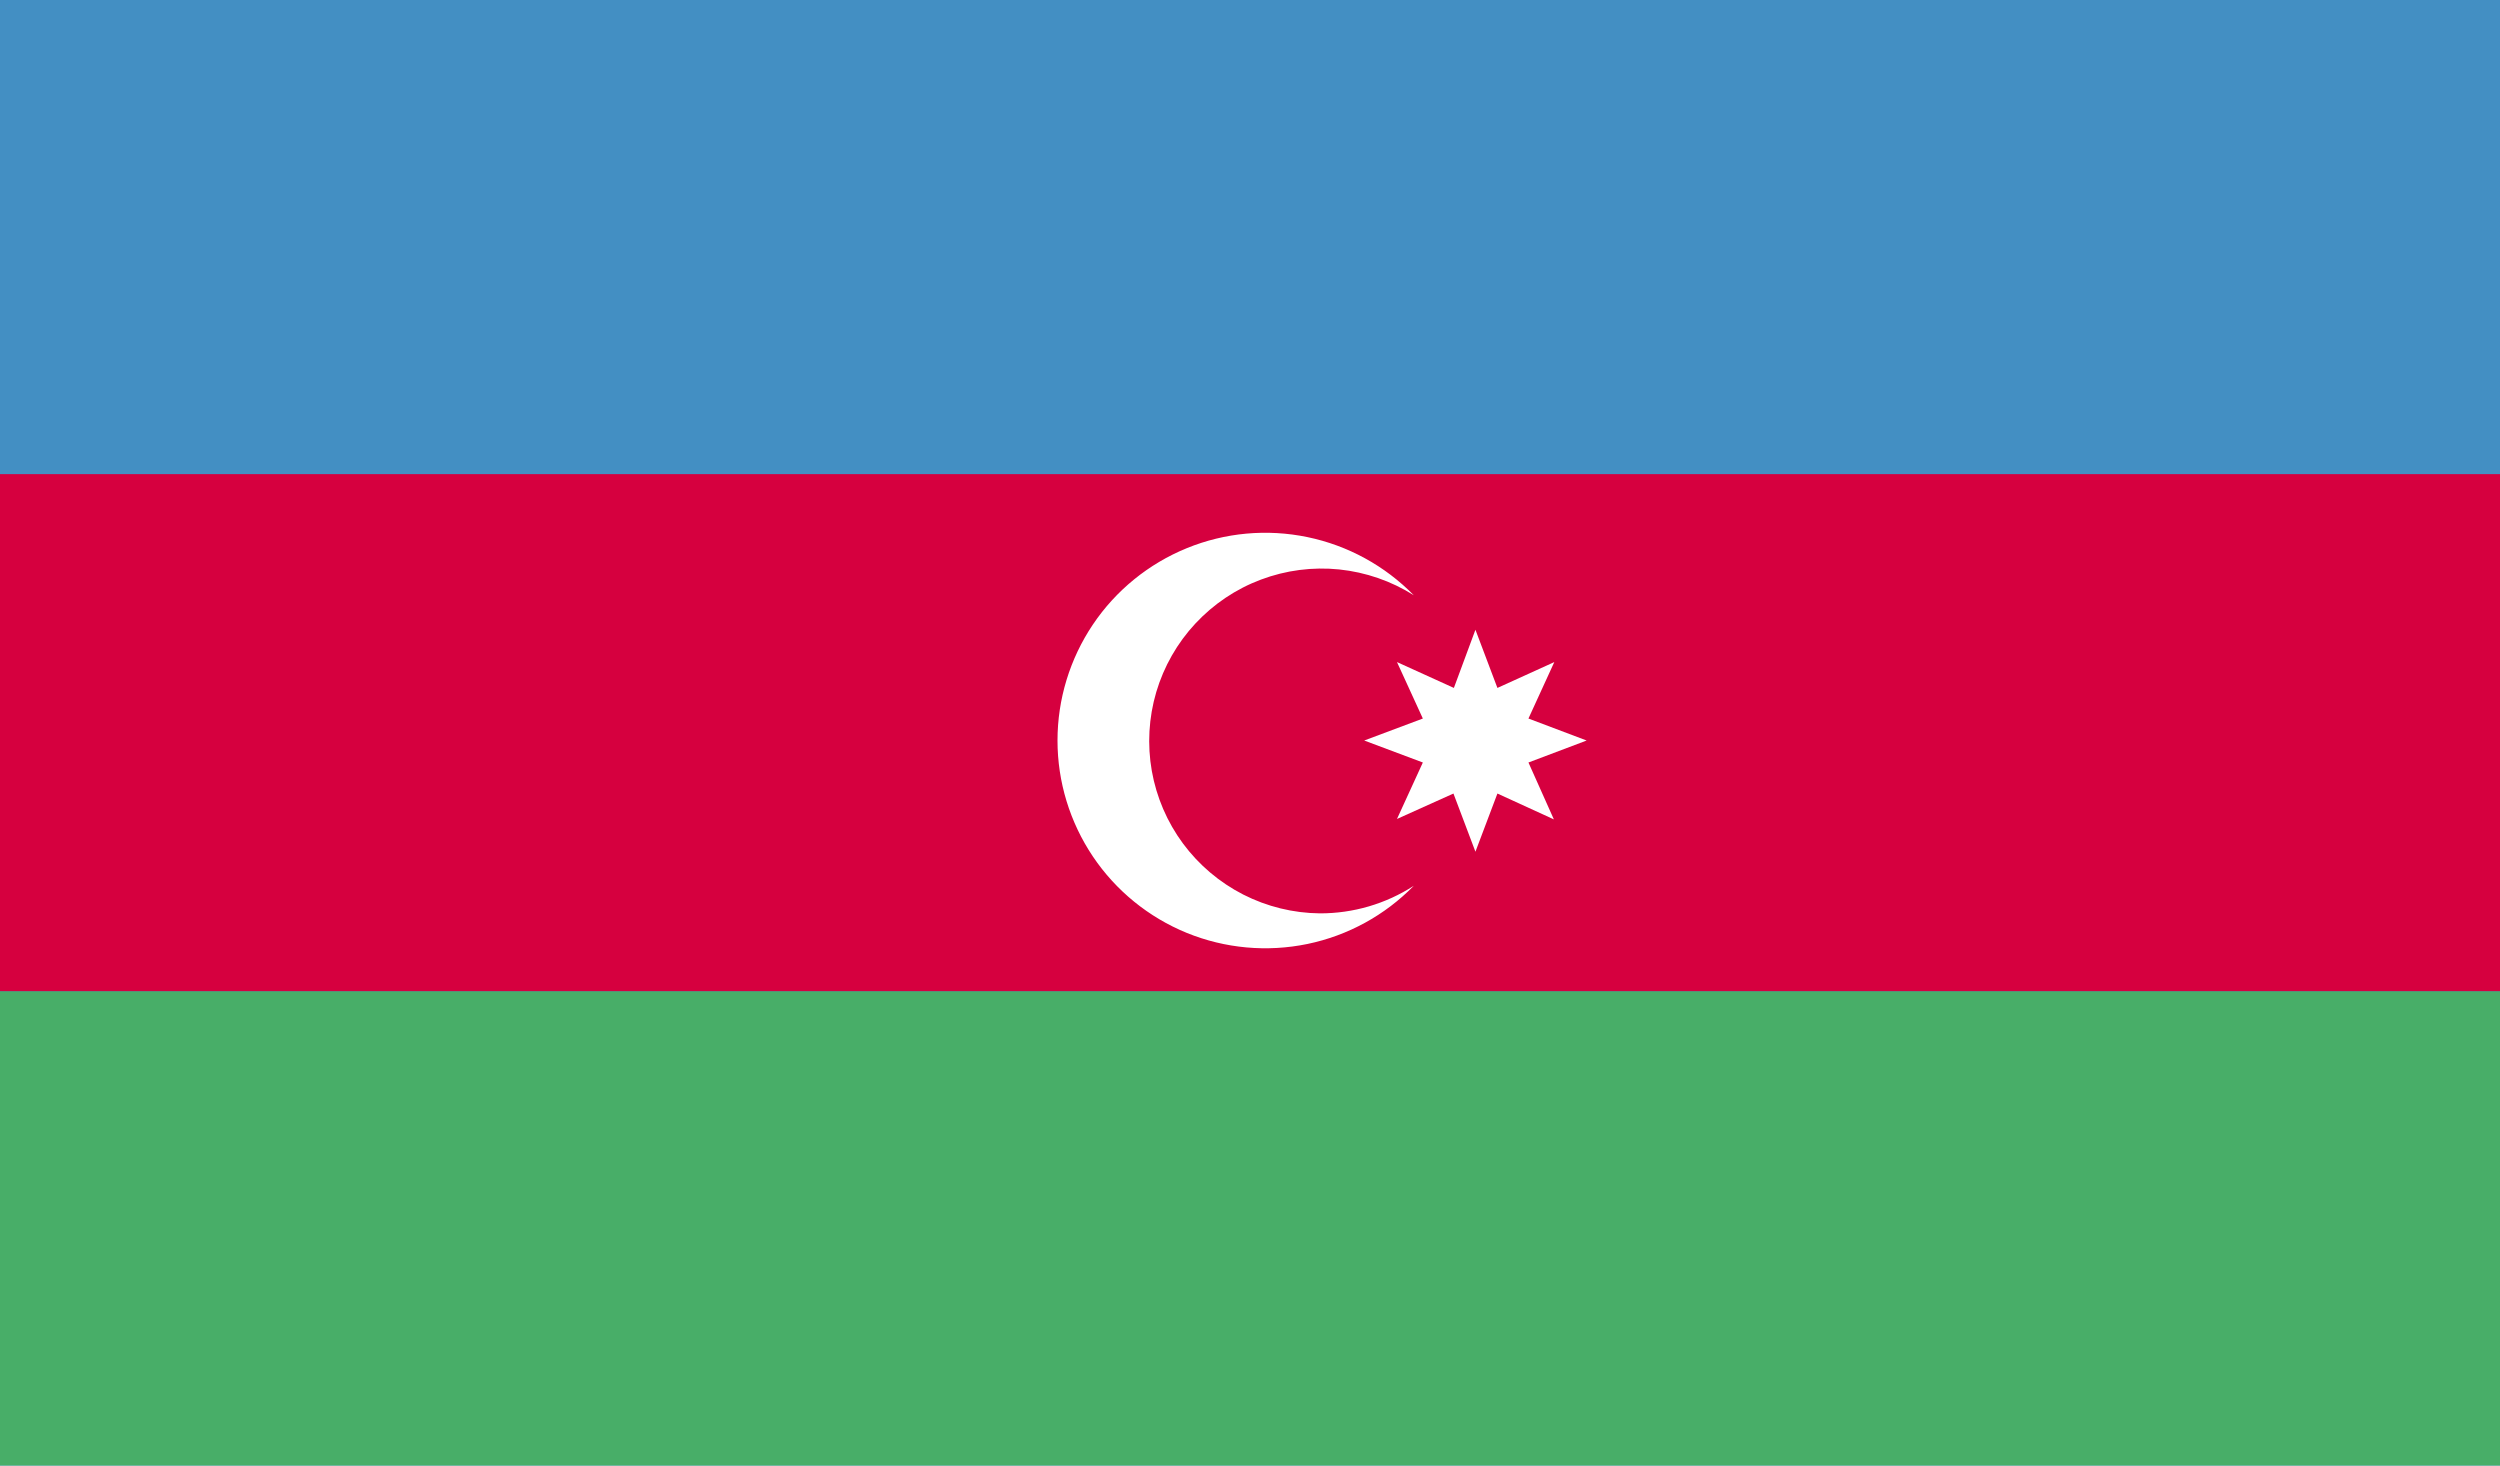
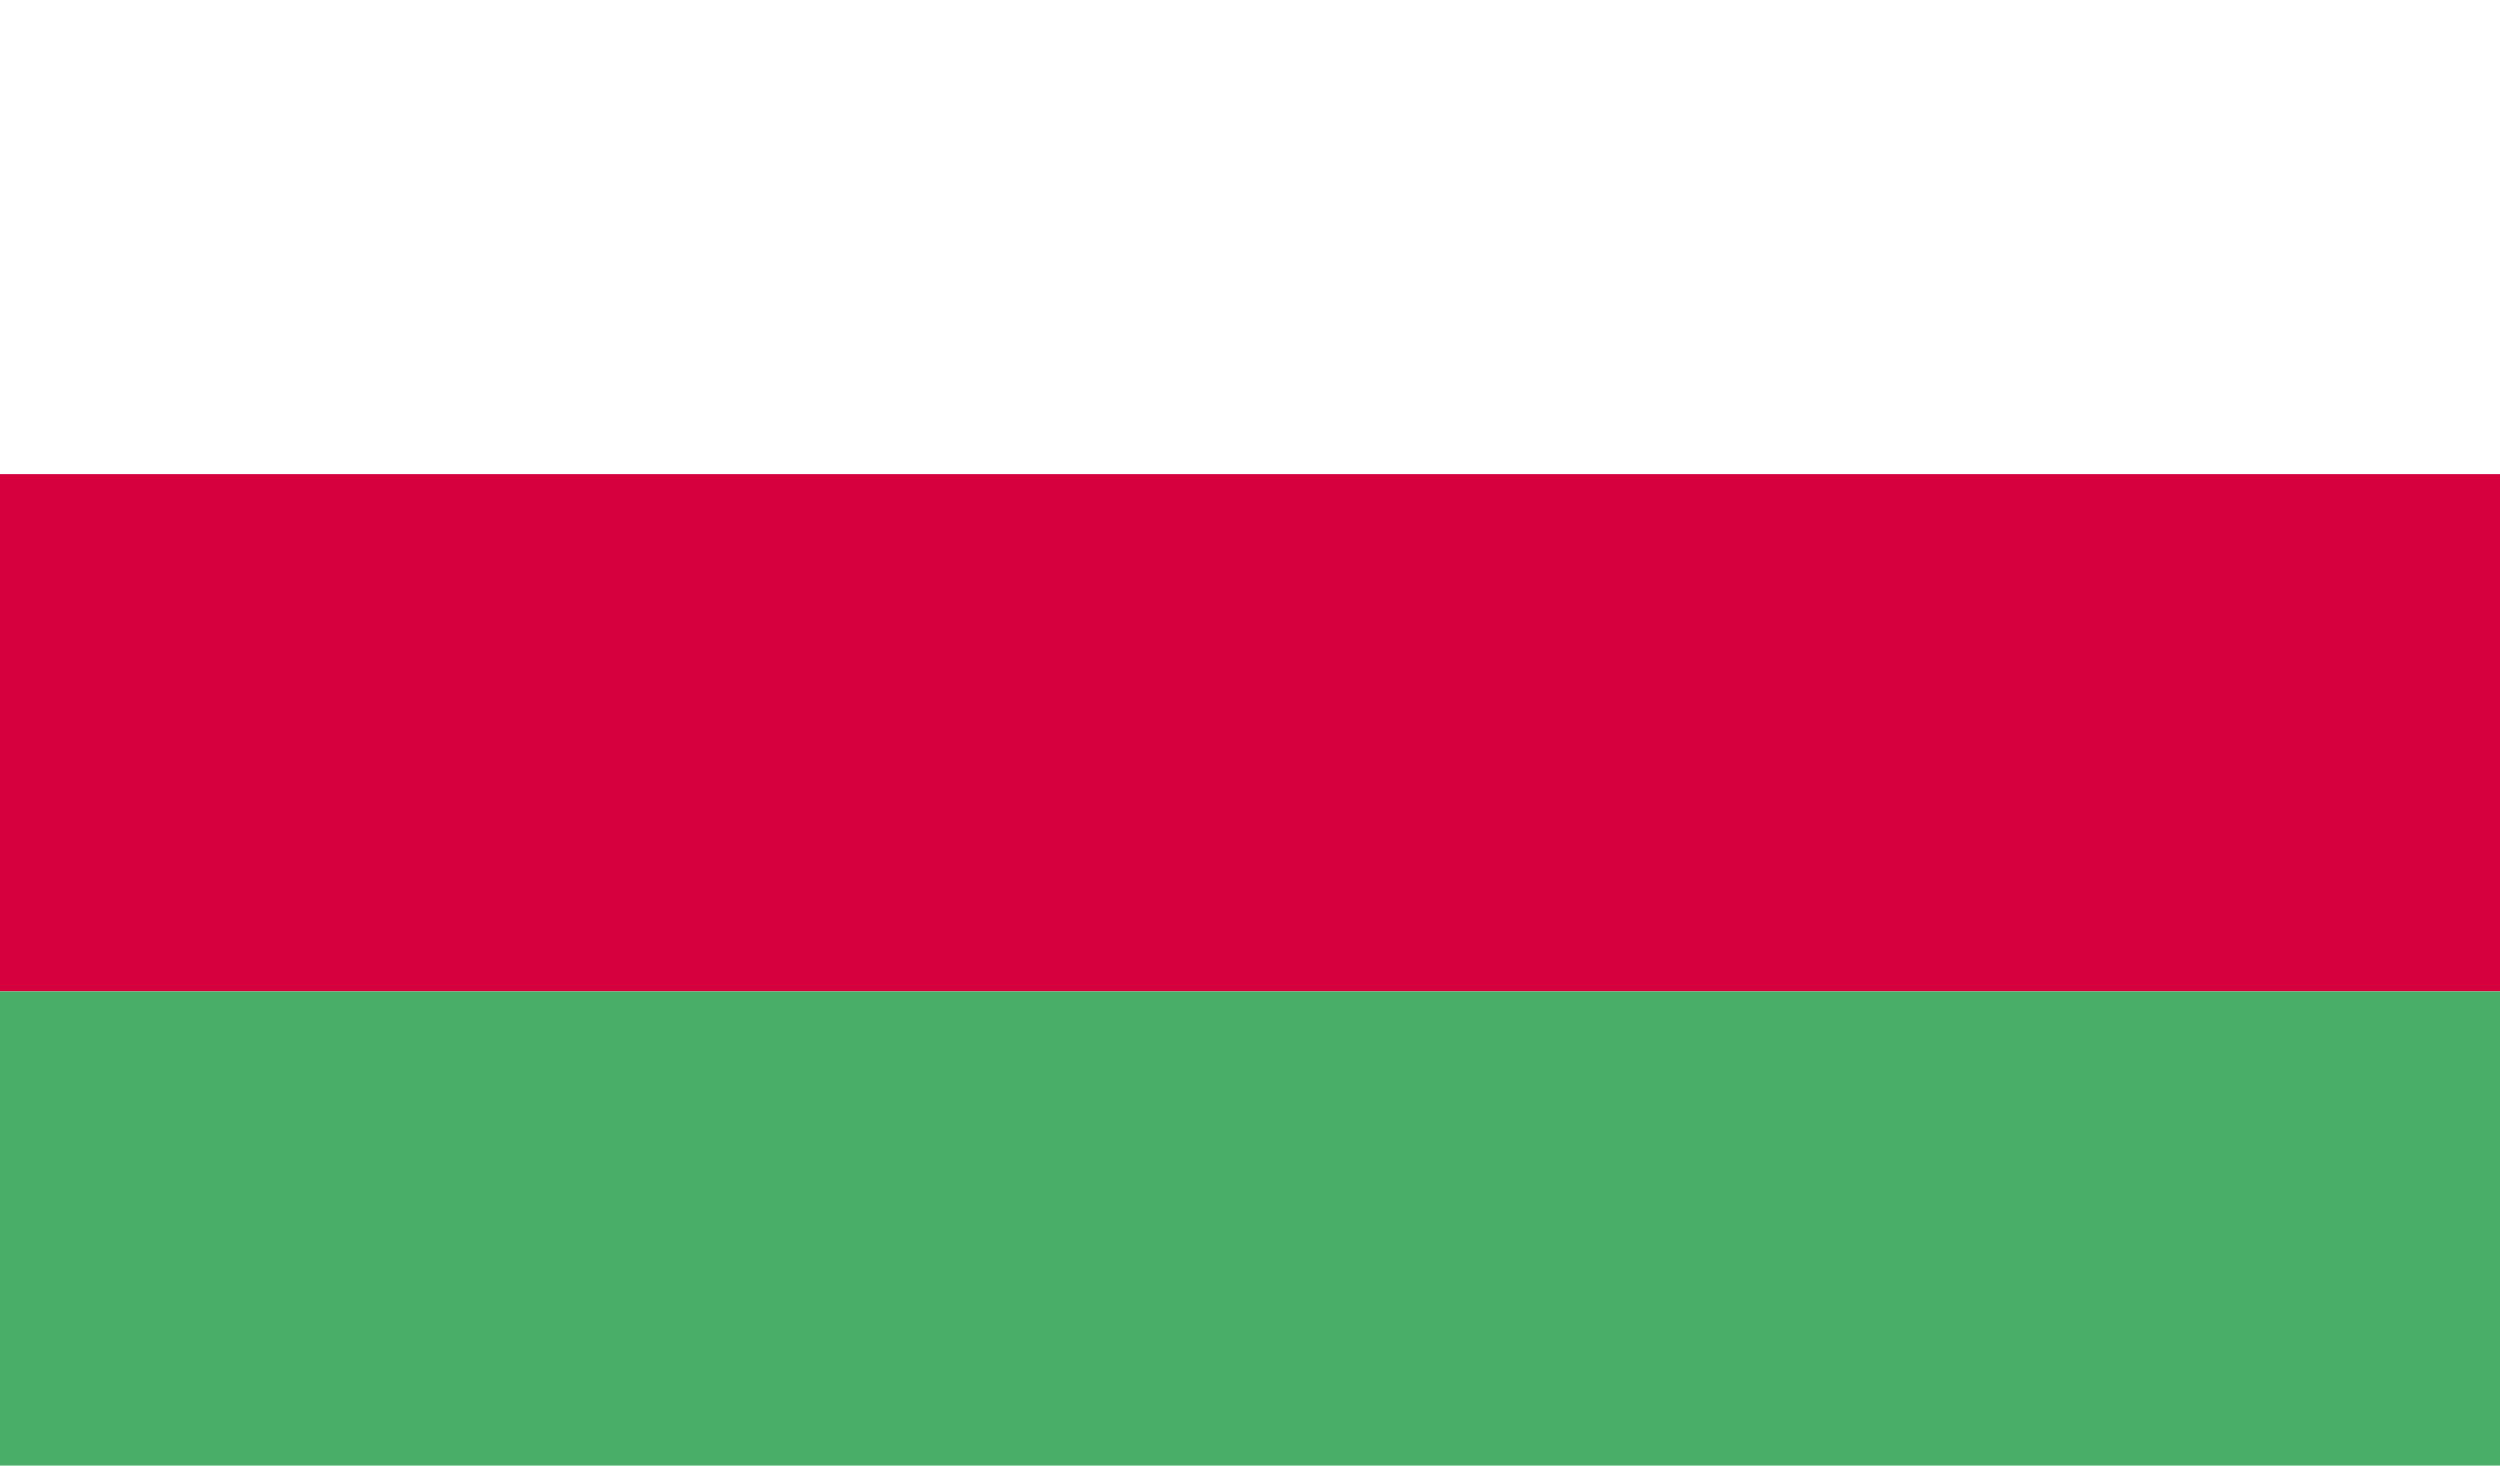
<svg xmlns="http://www.w3.org/2000/svg" width="58" height="34" viewBox="0 0 58 34" fill="none">
-   <rect width="58" height="34" fill="#438FC3" />
  <path d="M58 11H0V23H58V11Z" fill="#D6003F" />
-   <path d="M30.62 21.19C30.002 21.184 29.393 21.034 28.842 20.753C28.291 20.471 27.813 20.066 27.445 19.569C27.077 19.071 26.83 18.495 26.722 17.886C26.615 17.277 26.65 16.651 26.825 16.057C27.001 15.464 27.311 14.919 27.733 14.466C28.154 14.014 28.674 13.664 29.253 13.447C29.833 13.229 30.454 13.148 31.07 13.211C31.685 13.275 32.278 13.48 32.8 13.81C32.13 13.126 31.272 12.656 30.334 12.461C29.396 12.266 28.422 12.355 27.535 12.717C26.648 13.079 25.888 13.696 25.354 14.491C24.82 15.286 24.534 16.223 24.534 17.18C24.534 18.138 24.82 19.074 25.354 19.869C25.888 20.664 26.648 21.282 27.535 21.644C28.422 22.005 29.396 22.094 30.334 21.9C31.272 21.705 32.13 21.235 32.8 20.55C32.151 20.97 31.393 21.192 30.62 21.19Z" fill="white" />
-   <path d="M36.05 19.01L34.74 18.41L34.23 19.76L33.72 18.41L32.41 19L33.01 17.69L31.65 17.18L33.01 16.67L32.41 15.36L33.73 15.96L34.23 14.61L34.74 15.96L36.06 15.36L35.46 16.67L36.81 17.18L35.46 17.69L36.05 19.01Z" fill="white" />
  <path d="M58 23H0V34H58V23Z" fill="#48AE68" />
</svg>